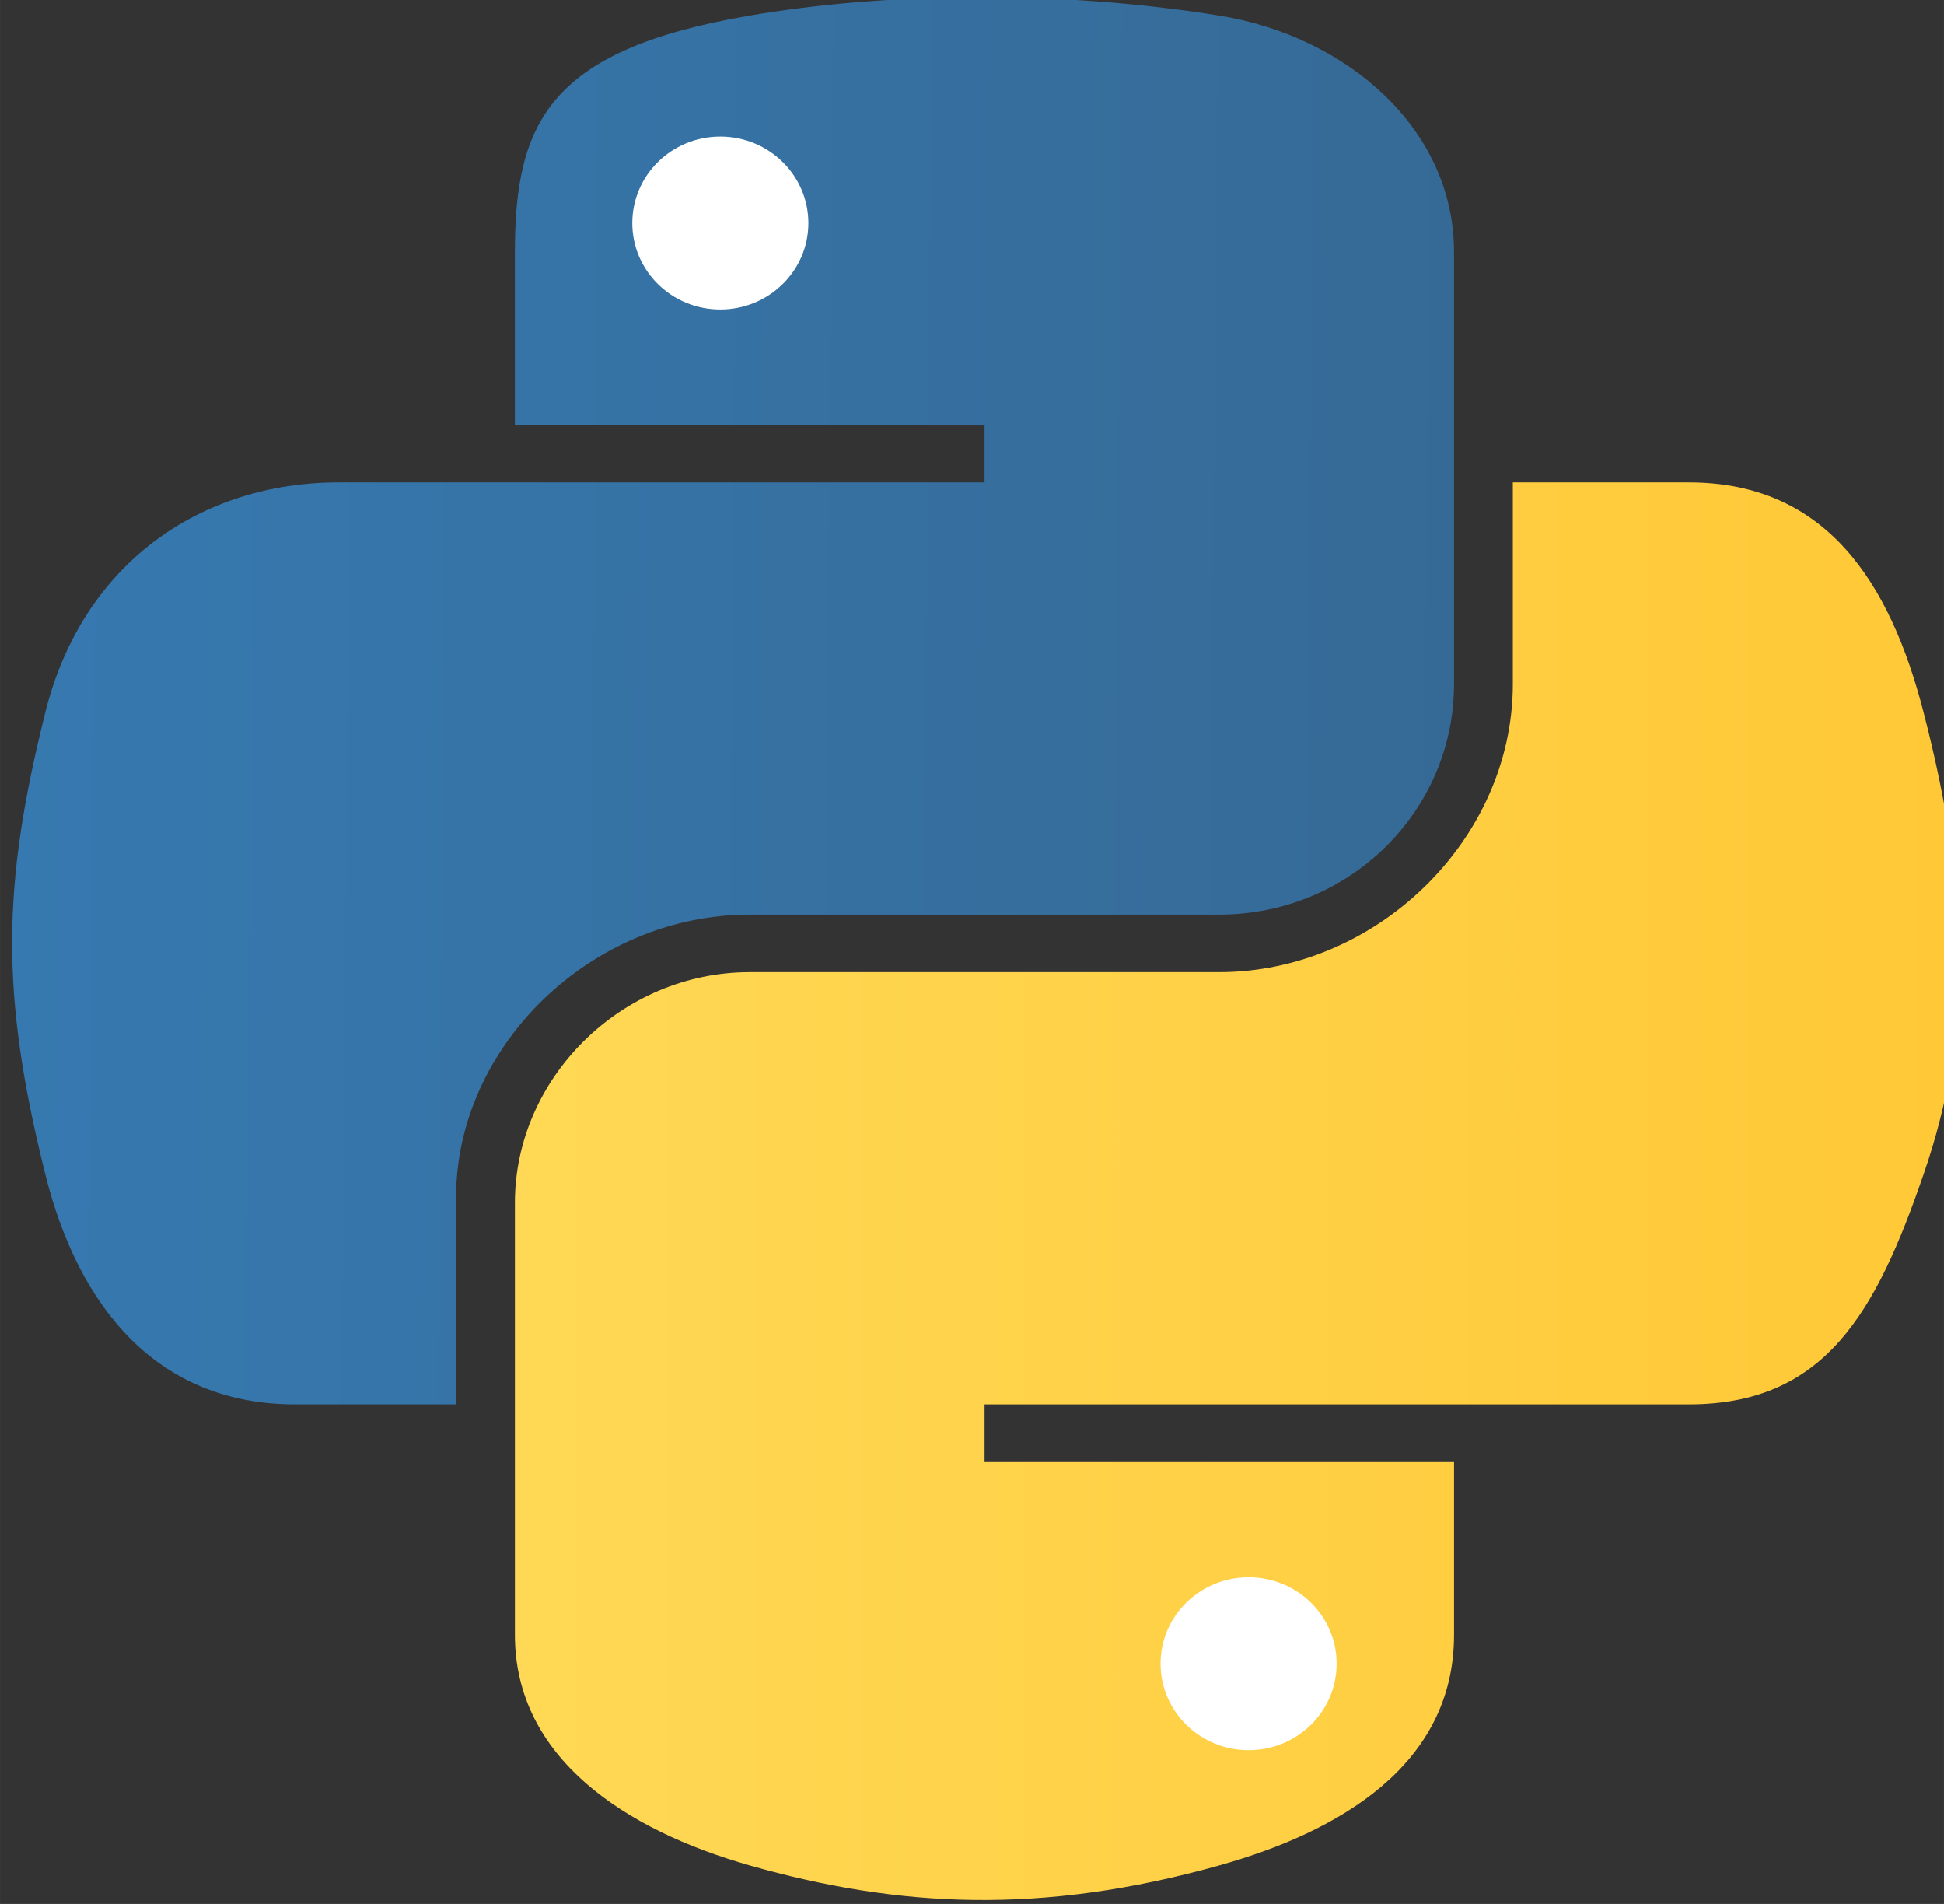
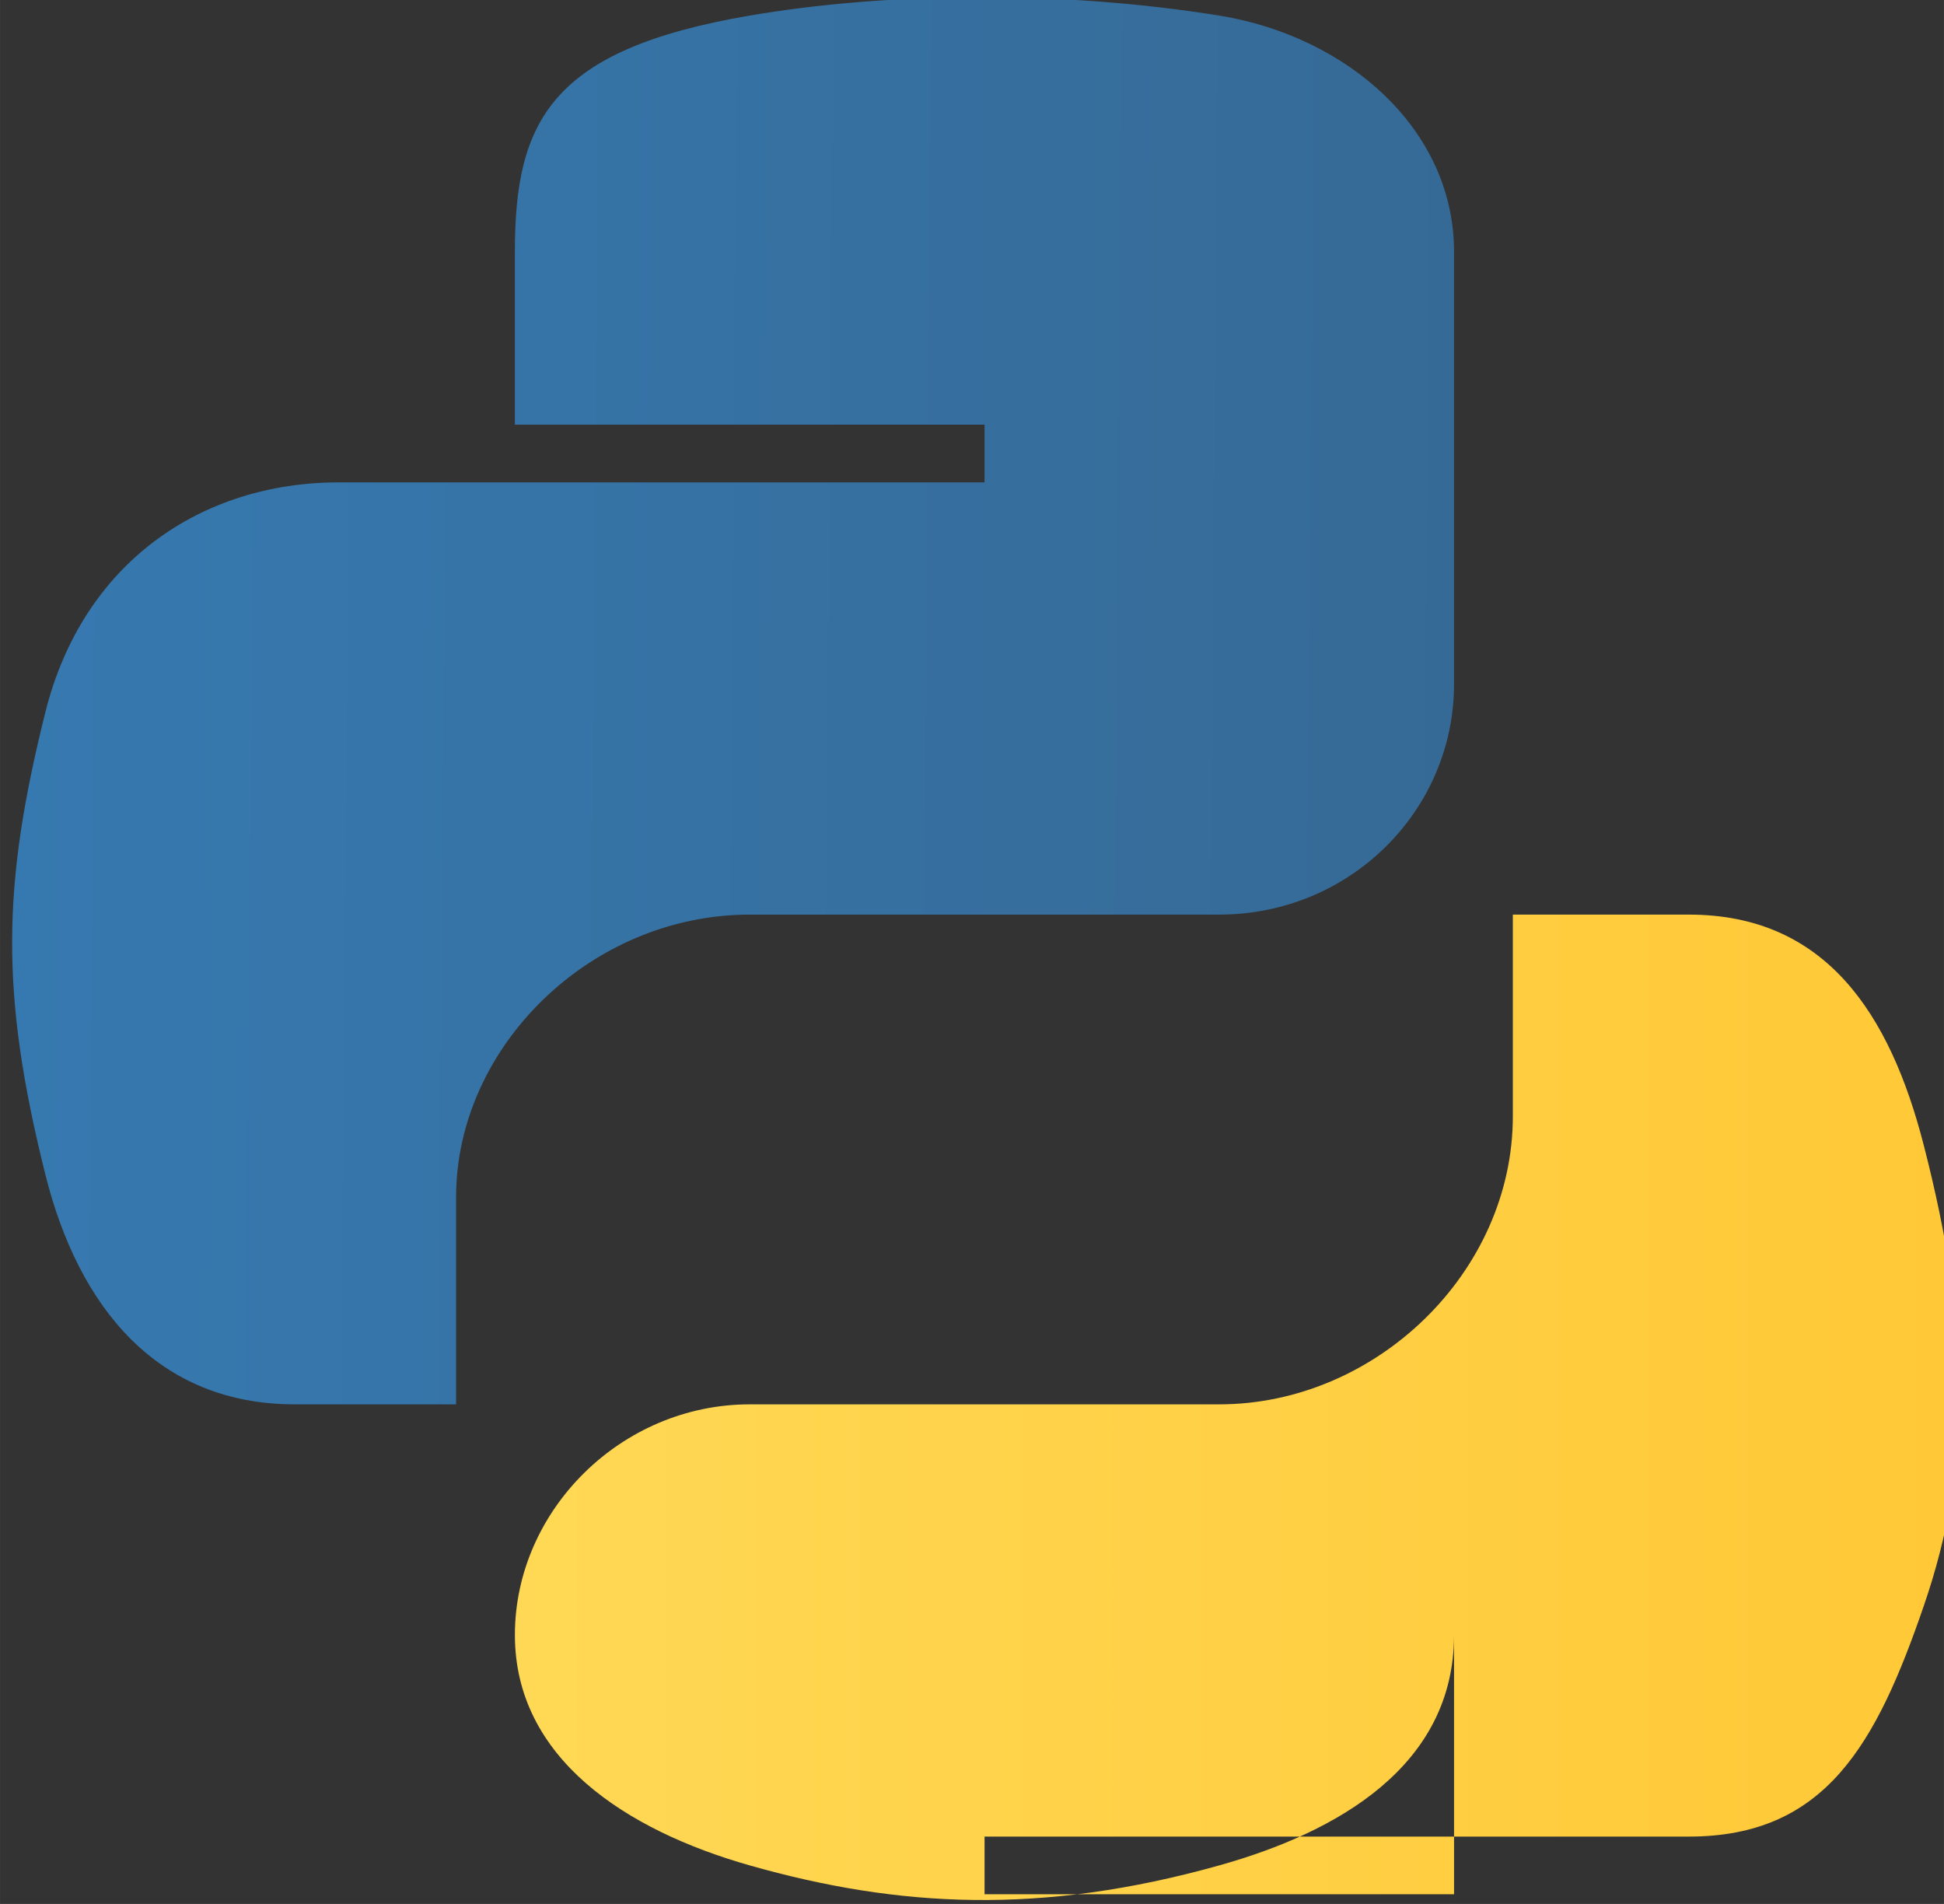
<svg xmlns="http://www.w3.org/2000/svg" xmlns:ns1="http://sodipodi.sourceforge.net/DTD/sodipodi-0.dtd" xmlns:ns2="http://www.inkscape.org/namespaces/inkscape" width="63.894" height="62.563" viewBox="0 0 31.947 31.282" version="1.1" id="svg414" ns1:docname="python-icon.svg" ns2:version="1.2.1 (9c6d41e410, 2022-07-14)">
  <rect x="0" y="0" width="31.947" height="31.282" fill="#333333" stroke="none" />
  <ns1:namedview id="namedview416" pagecolor="#ffffff" bordercolor="#000000" borderopacity="0.25" ns2:showpageshadow="2" ns2:pageopacity="0.0" ns2:pagecheckerboard="0" ns2:deskcolor="#d1d1d1" showgrid="false" ns2:zoom="13.375" ns2:cx="30.205607" ns2:cy="40.299065" ns2:window-width="1908" ns2:window-height="1035" ns2:window-x="6" ns2:window-y="39" ns2:window-maximized="1" ns2:current-layer="svg414" />
  <defs id="defs404">
    <linearGradient id="A" x1="811.527" y1="574.895" x2="665.255" y2="573.732" gradientUnits="userSpaceOnUse">
      <stop offset="0" stop-color="#366a96" id="stop394" />
      <stop offset="1" stop-color="#3679b0" id="stop396" />
    </linearGradient>
    <linearGradient id="B" x1="862.824" y1="642.176" x2="573.276" y2="642.176" gradientUnits="userSpaceOnUse">
      <stop offset="0" stop-color="#ffc836" id="stop399" />
      <stop offset="1" stop-color="#ffe873" id="stop401" />
    </linearGradient>
  </defs>
  <g transform="matrix(0.162,0,0,0.158,-107.572,-81.892)" id="g412">
    <path d="m 716.255,544.487 c 0,-13.623 3.653,-21.034 23.822,-24.563 13.693,-2.4 31.25,-2.7 47.627,0 12.935,2.135 23.822,11.77 23.822,24.563 v 44.945 c 0,13.182 -10.57,23.98 -23.822,23.98 h -47.627 c -16.164,0 -29.787,13.782 -29.787,29.363 v 21.564 h -16.376 c -13.852,0 -21.917,-9.988 -25.305,-23.964 -4.57,-18.776 -4.376,-29.963 0,-47.945 3.794,-15.687 15.917,-23.964 29.77,-23.964 h 65.52 v -6 h -47.645 v -17.98 z" fill="url(#A)" id="path406" style="fill:url(#A)" />
-     <path d="m 811.527,688.32 c 0,13.623 -11.823,20.523 -23.822,23.964 -18.052,5.188 -32.54,4.394 -47.627,0 -12.6,-3.67 -23.822,-11.17 -23.822,-23.964 v -44.945 c 0,-12.935 10.782,-23.98 23.822,-23.98 h 47.627 c 15.864,0 29.787,-13.71 29.787,-29.963 v -20.964 h 17.858 c 13.87,0 20.4,10.305 23.822,23.964 4.764,18.97 4.976,33.157 0,47.945 -4.817,14.364 -9.97,23.964 -23.822,23.964 H 763.9 v 6 h 47.627 v 17.98 z" fill="url(#B)" id="path408" style="fill:url(#B)" />
-     <path d="m 728.166,541.505 c 0,-4.976 3.988,-9 8.93,-9 4.923,0 8.93,4.023 8.93,9 0,4.96 -4.006,8.982 -8.93,8.982 -4.94,0 -8.93,-4.023 -8.93,-8.982 z m 53.59,149.798 c 0,-4.96 4.006,-8.982 8.93,-8.982 4.94,0 8.93,4.023 8.93,8.982 0,4.976 -3.988,9 -8.93,9 -4.923,0 -8.93,-4.023 -8.93,-9 z" fill="#ffffff" id="path410" />
+     <path d="m 811.527,688.32 c 0,13.623 -11.823,20.523 -23.822,23.964 -18.052,5.188 -32.54,4.394 -47.627,0 -12.6,-3.67 -23.822,-11.17 -23.822,-23.964 c 0,-12.935 10.782,-23.98 23.822,-23.98 h 47.627 c 15.864,0 29.787,-13.71 29.787,-29.963 v -20.964 h 17.858 c 13.87,0 20.4,10.305 23.822,23.964 4.764,18.97 4.976,33.157 0,47.945 -4.817,14.364 -9.97,23.964 -23.822,23.964 H 763.9 v 6 h 47.627 v 17.98 z" fill="url(#B)" id="path408" style="fill:url(#B)" />
  </g>
</svg>